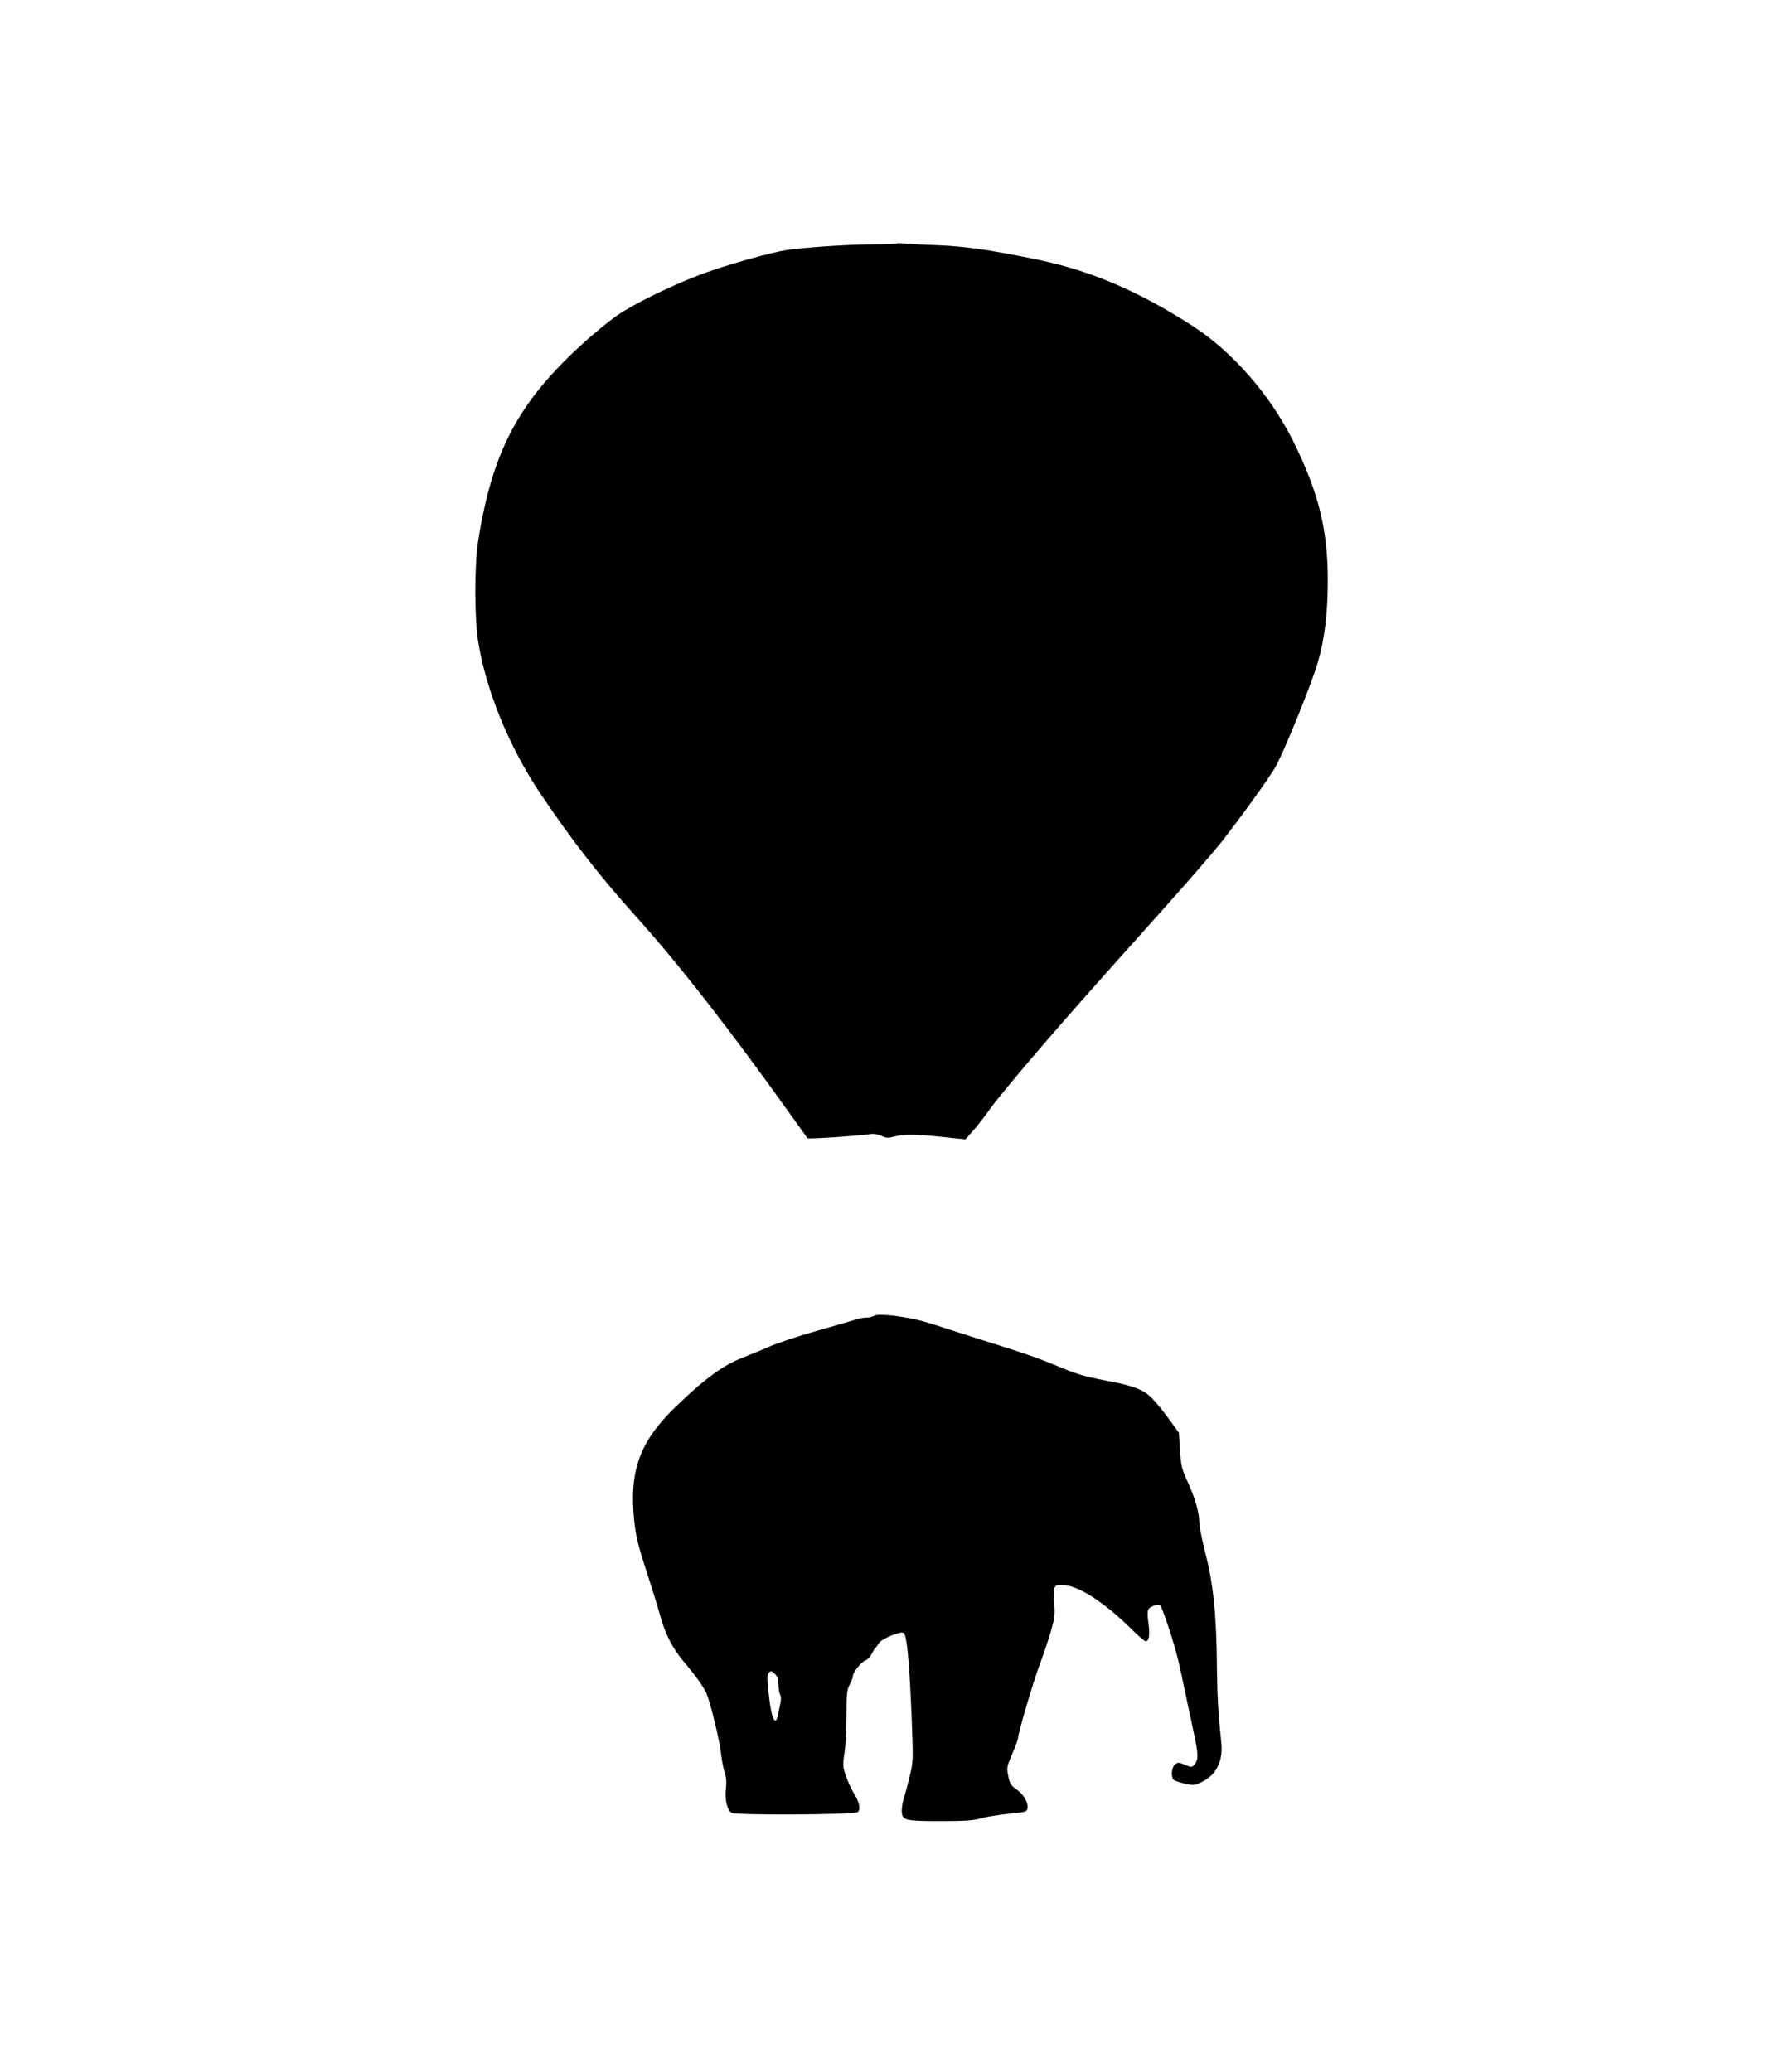
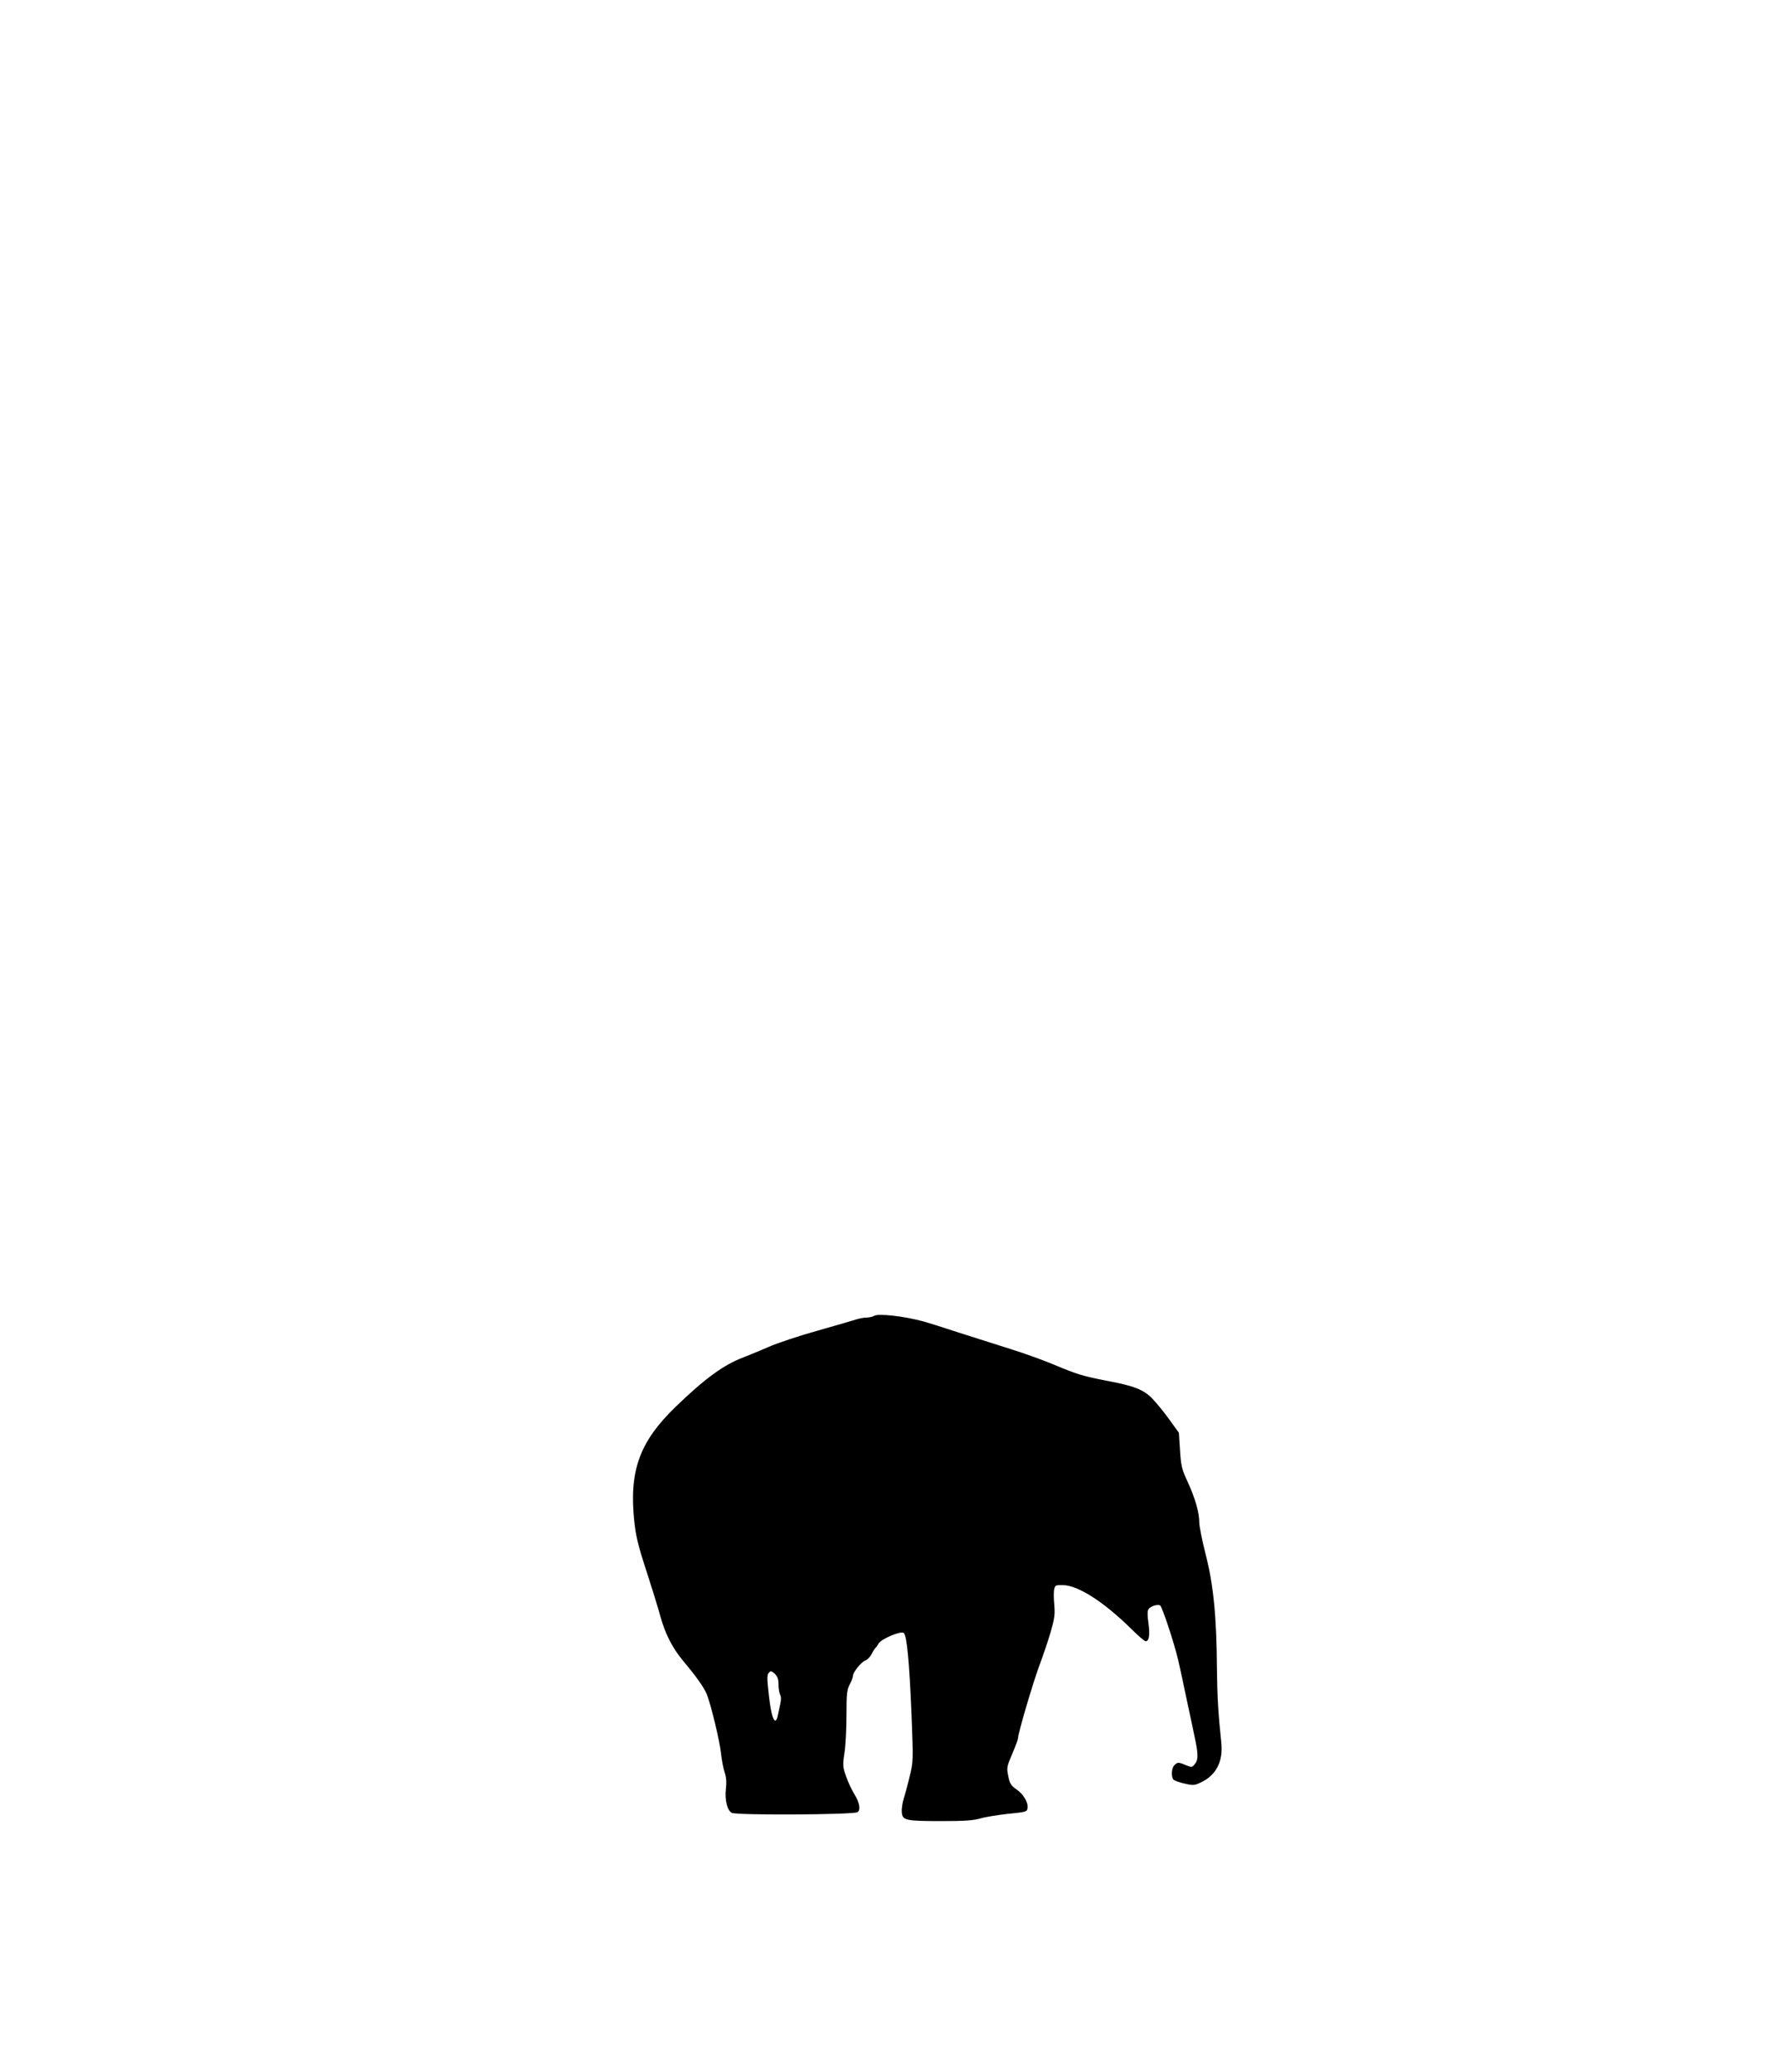
<svg xmlns="http://www.w3.org/2000/svg" version="1.0" width="1093pt" height="1280pt" viewBox="0 0 1093 1280" preserveAspectRatio="xMidYMid meet">
  <g transform="translate(0,1280) scale(0.1,-0.1)" fill="#000000" stroke="none">
-     <path d="M5539 11295 c-3 -3 -68 -5 -145 -5 -139 -1 -329 -12 -499 -30 -108 -11 -424 -100 -592 -166 -179 -70 -392 -175 -490 -243 -48 -33 -148 -114 -220 -181 -393 -359 -552 -662 -639 -1215 -23 -148 -23 -469 0 -615 47 -300 190 -652 383 -940 195 -290 360 -503 587 -756 265 -294 586 -705 956 -1224 57 -80 106 -148 109 -152 6 -7 334 16 394 26 15 3 43 -2 62 -11 30 -15 42 -15 80 -5 59 16 140 15 305 -3 l135 -14 42 47 c24 26 75 91 114 146 39 54 173 216 297 360 234 271 287 330 762 861 157 175 322 366 368 424 124 159 281 377 329 456 48 79 230 526 266 655 42 145 61 306 61 505 0 313 -57 543 -214 860 -141 284 -374 551 -618 709 -338 218 -630 343 -962 412 -298 61 -447 82 -620 89 -91 3 -183 8 -206 11 -22 2 -42 2 -45 -1z" />
    <path d="M5400 4670 c-8 -5 -28 -10 -44 -10 -16 0 -43 -5 -60 -10 -17 -6 -125 -37 -241 -70 -115 -32 -253 -78 -305 -101 -52 -23 -124 -52 -159 -66 -119 -45 -235 -129 -415 -303 -225 -217 -290 -397 -257 -710 10 -91 24 -151 76 -309 35 -108 73 -231 84 -273 30 -110 74 -197 140 -277 84 -100 129 -164 147 -206 25 -60 82 -295 89 -370 4 -38 14 -90 22 -114 10 -30 13 -61 8 -101 -8 -69 8 -135 36 -150 29 -16 751 -12 777 4 21 13 13 60 -18 109 -16 26 -40 76 -52 111 -21 60 -22 70 -10 148 7 46 12 151 12 234 0 130 3 154 20 187 11 20 20 44 20 53 0 22 50 85 76 95 13 4 31 23 40 41 9 18 20 35 24 38 4 3 12 14 18 25 15 29 138 81 156 66 19 -16 34 -171 48 -504 11 -284 11 -289 -11 -380 -12 -51 -29 -113 -37 -139 -8 -25 -14 -63 -12 -84 4 -51 22 -55 248 -55 142 0 198 4 240 17 30 9 107 21 170 28 111 11 115 12 119 36 4 35 -25 85 -70 116 -32 22 -40 34 -49 80 -11 52 -10 58 24 138 20 46 36 90 36 97 0 30 91 338 130 444 23 61 55 155 71 210 25 86 28 110 23 172 -4 39 -4 83 0 96 5 23 11 25 53 24 93 -1 252 -103 419 -267 44 -44 86 -80 92 -80 22 0 28 38 18 111 -7 47 -7 76 0 87 12 18 57 33 72 23 13 -8 87 -232 112 -339 11 -48 34 -152 50 -232 17 -80 40 -185 50 -235 24 -112 25 -147 2 -174 -16 -21 -19 -21 -54 -7 -46 20 -53 20 -72 0 -19 -18 -21 -78 -3 -91 6 -5 37 -16 69 -23 52 -12 59 -11 102 10 91 44 134 129 122 243 -19 179 -25 286 -27 460 -2 320 -22 518 -69 701 -22 86 -40 176 -40 199 0 62 -25 149 -71 250 -37 79 -42 99 -48 196 l-7 109 -60 83 c-32 45 -80 103 -105 129 -54 55 -112 78 -284 110 -144 28 -180 39 -321 98 -66 28 -186 71 -269 97 -82 26 -224 71 -315 100 -91 30 -192 62 -225 71 -115 32 -281 51 -305 34z m-590 -2277 c0 -25 5 -53 10 -63 7 -13 7 -33 0 -62 -5 -24 -12 -55 -15 -70 -3 -16 -9 -28 -14 -28 -16 0 -30 59 -42 170 -10 89 -10 112 1 125 12 14 15 13 37 -6 17 -17 23 -33 23 -66z" />
  </g>
</svg>